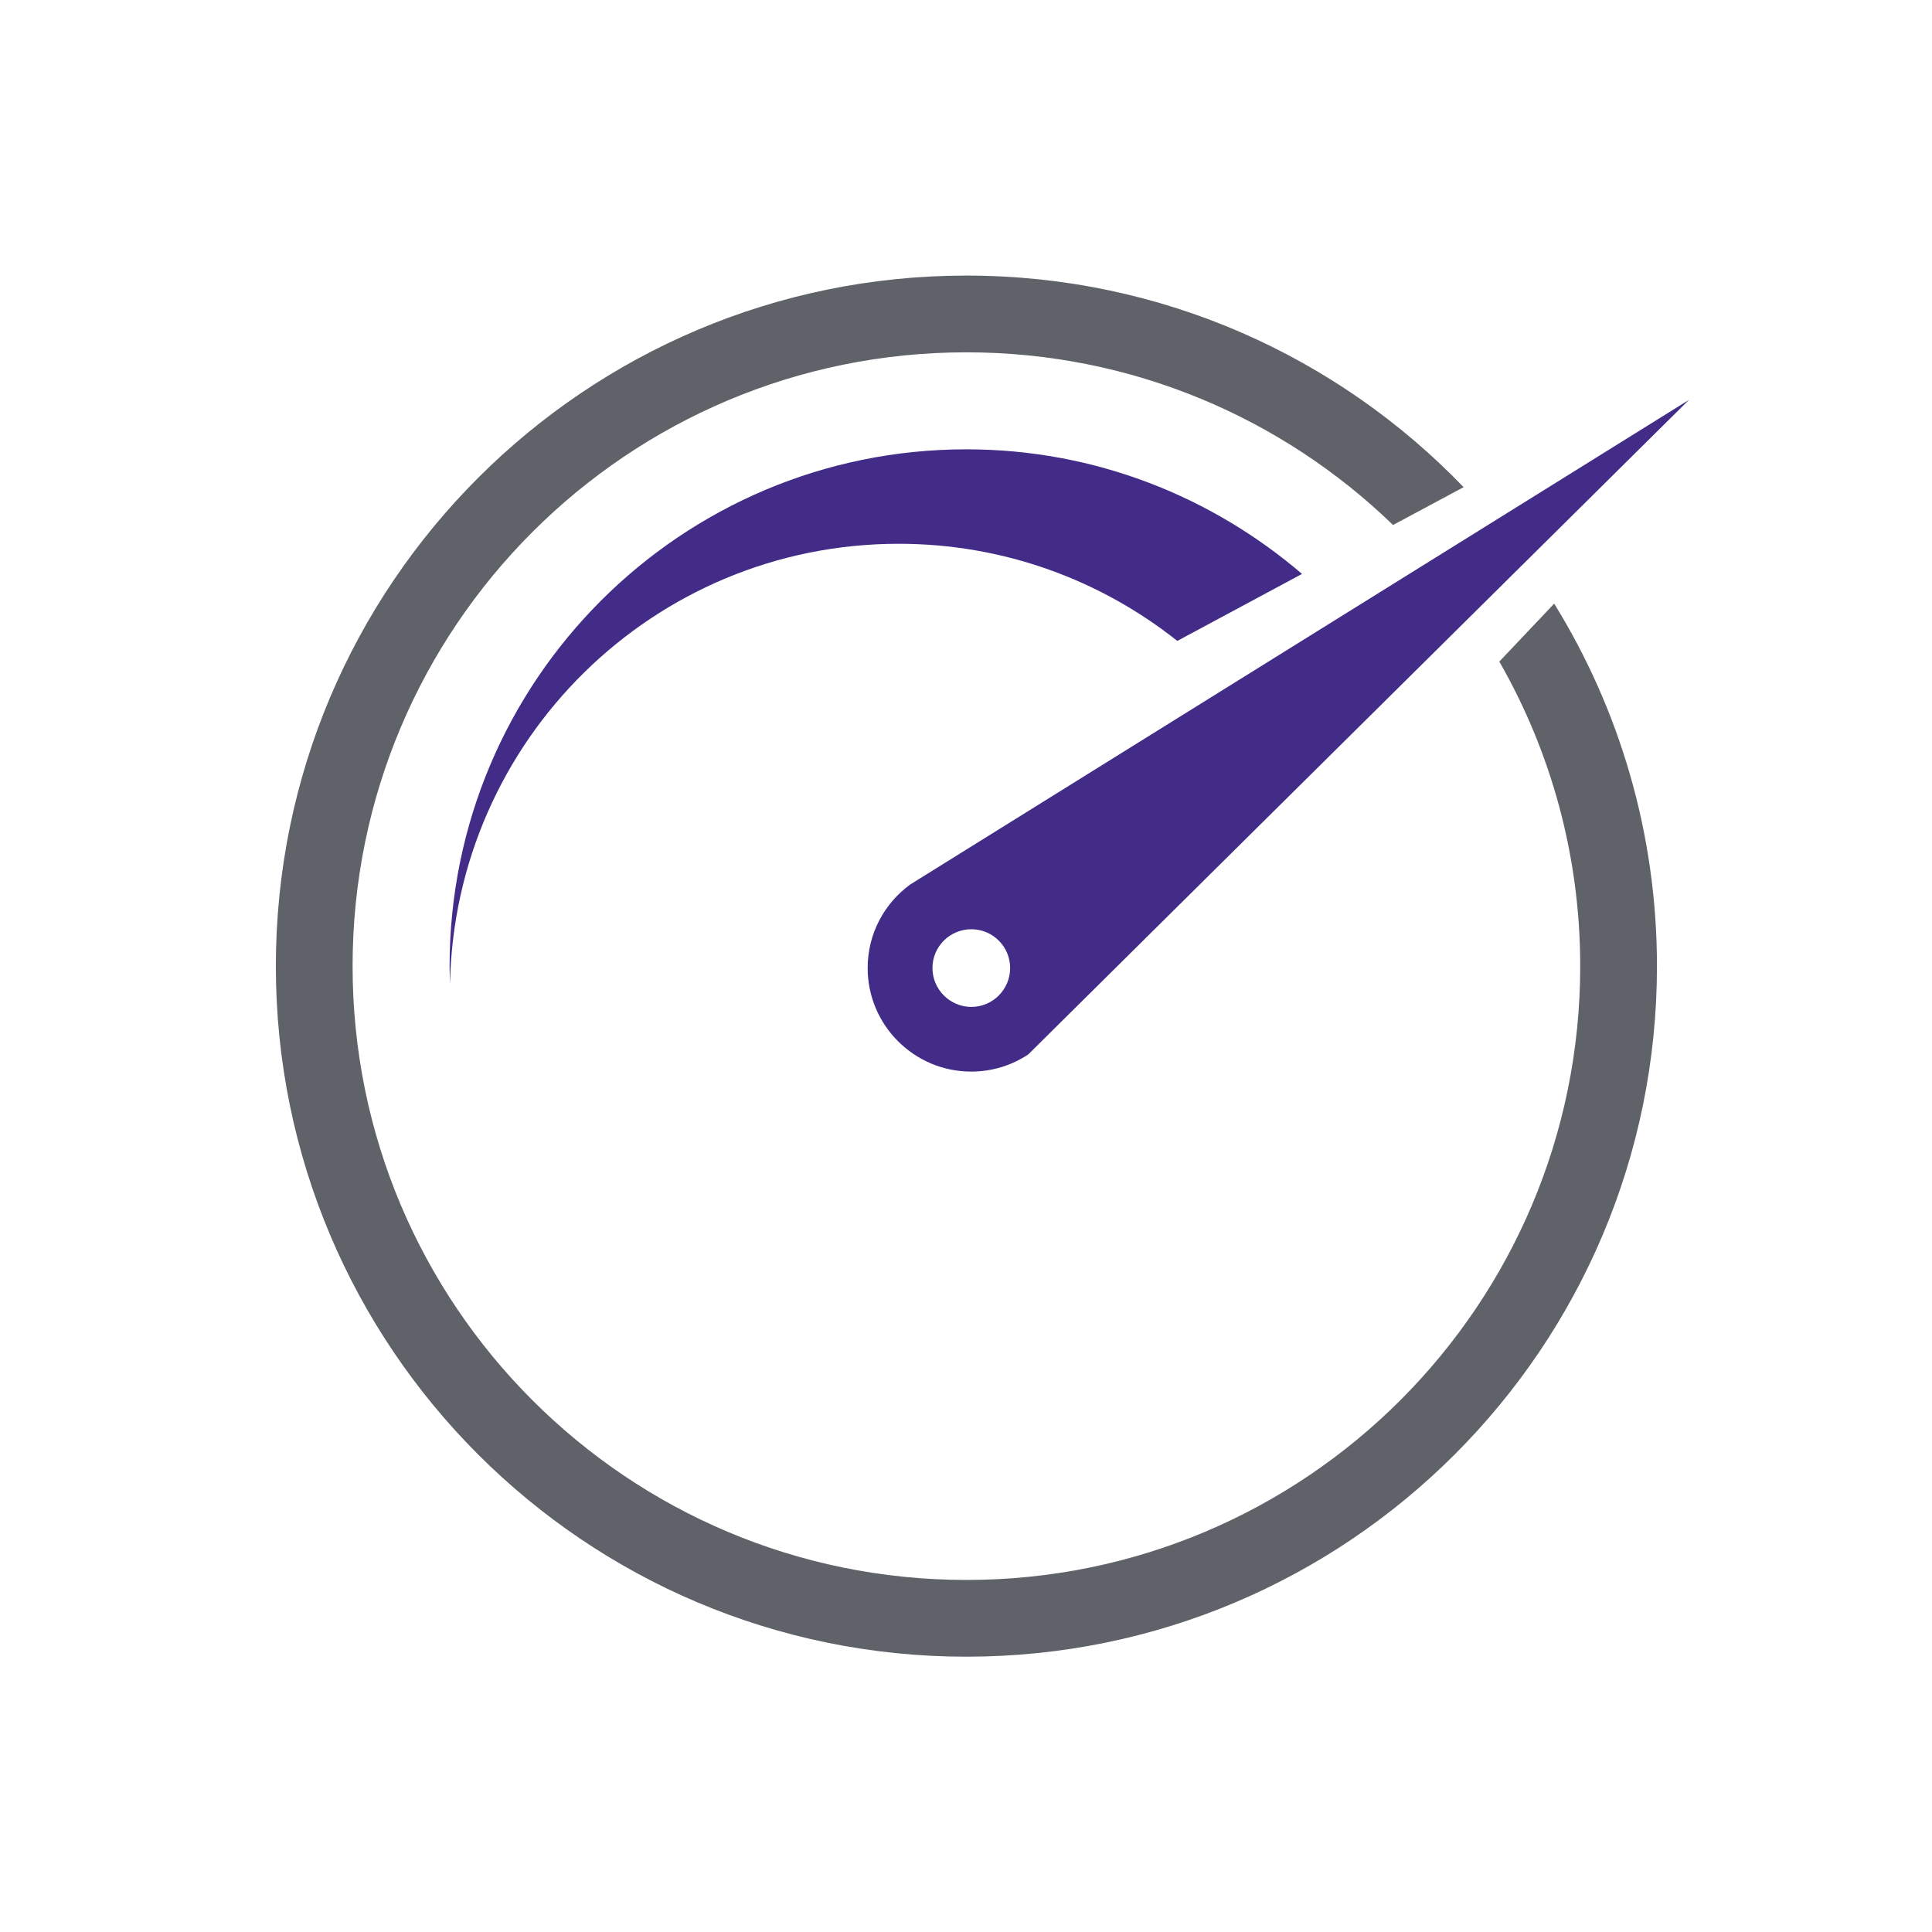
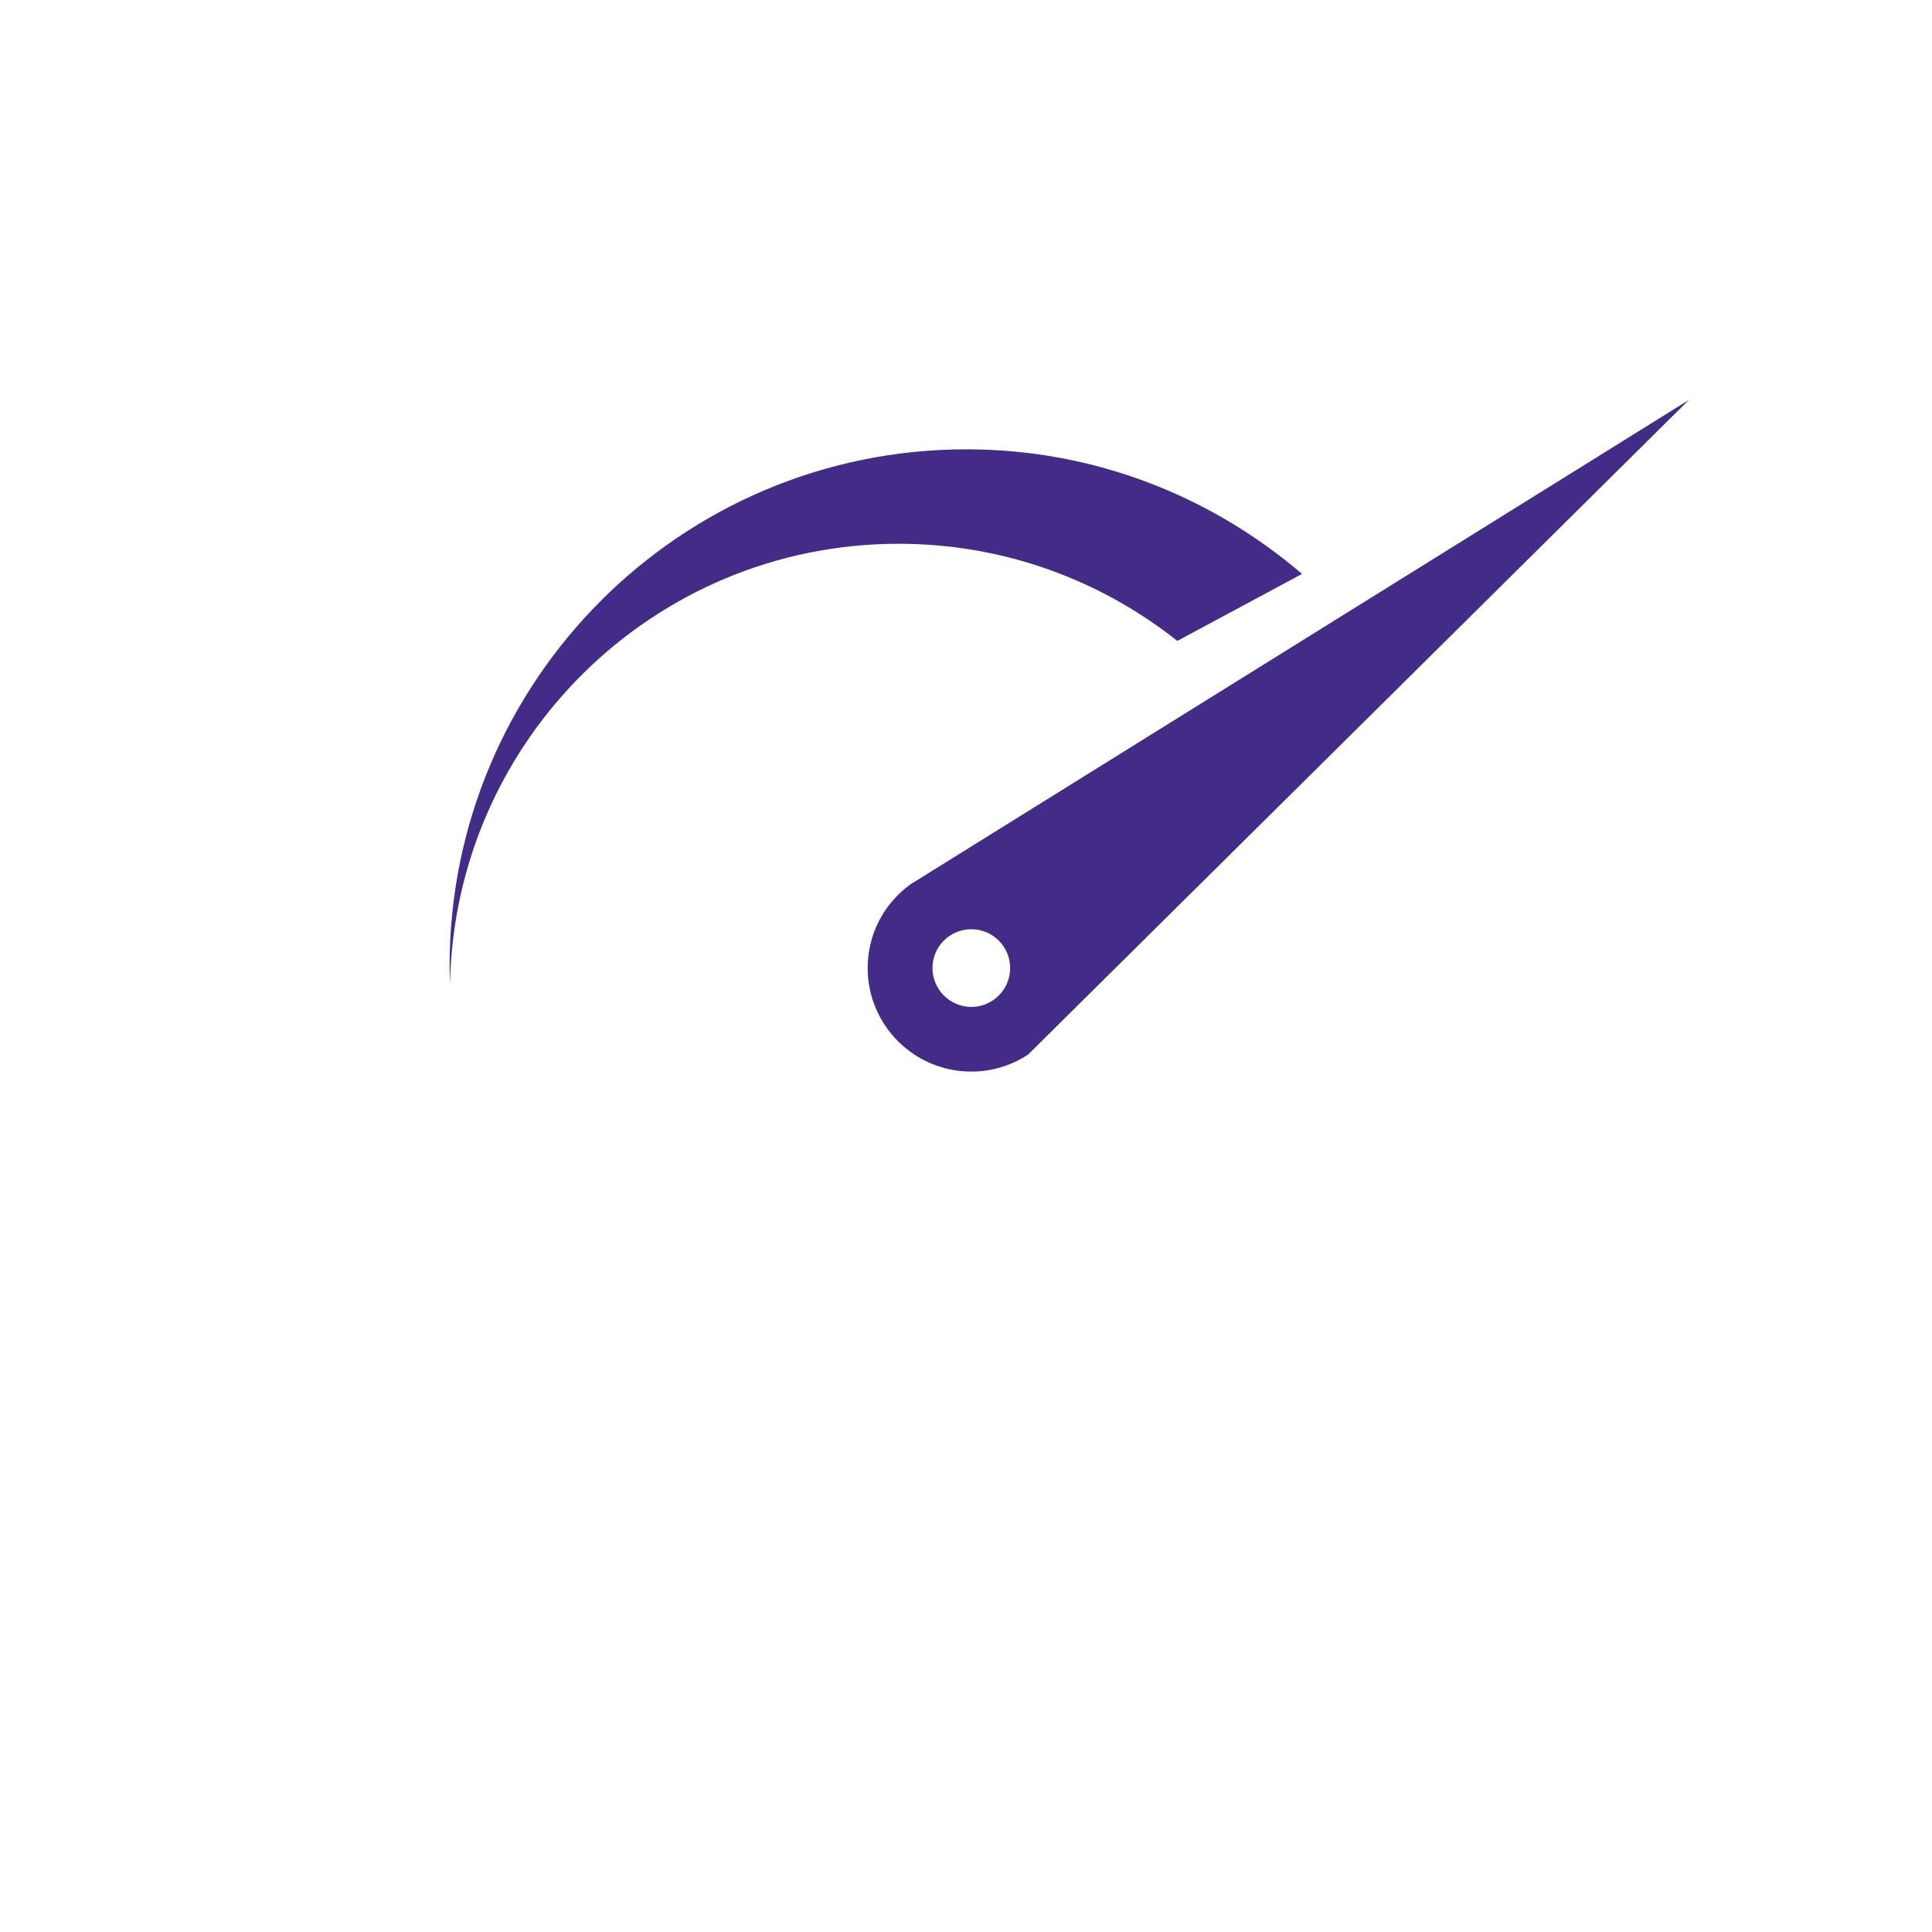
<svg xmlns="http://www.w3.org/2000/svg" id="Layer_1" viewBox="0 0 144 144">
  <defs>
    <style>
      .cls-1 {
        fill: #422c88;
      }

      .cls-2 {
        fill: #5f6369;
      }
    </style>
  </defs>
-   <path class="cls-2" d="M109.09,36.31c-9.36-9.72-22.5-15.77-37.06-15.77-28.42,0-51.47,23.04-51.47,51.47s23.04,51.47,51.47,51.47,51.47-23.04,51.47-51.47c0-9.91-2.81-19.17-7.66-27.02l-4.09,4.32c3.83,6.69,6.03,14.43,6.03,22.7,0,25.26-20.48,45.75-45.75,45.75s-45.75-20.48-45.75-45.75,20.48-45.75,45.75-45.75c12.36,0,23.57,4.91,31.8,12.87l5.26-2.82Z" />
  <path class="cls-1" d="M75.29,72.15c0,1.6-1.3,2.9-2.89,2.9s-2.9-1.3-2.9-2.9,1.3-2.89,2.9-2.89,2.89,1.3,2.89,2.89M125.91,29.79l-58.06,36.13c-1.93,1.4-3.18,3.67-3.18,6.23,0,4.26,3.46,7.72,7.72,7.72,1.57,0,3.03-.47,4.25-1.28l49.27-48.81ZM97.05,42.78c-6.74-5.77-15.45-9.29-25.02-9.29-21.28,0-38.52,17.25-38.52,38.52,0,.45.02.89.03,1.33.36-18.18,15.18-32.81,33.44-32.81,7.85,0,15.06,2.71,20.77,7.24l9.29-4.99Z" />
</svg>